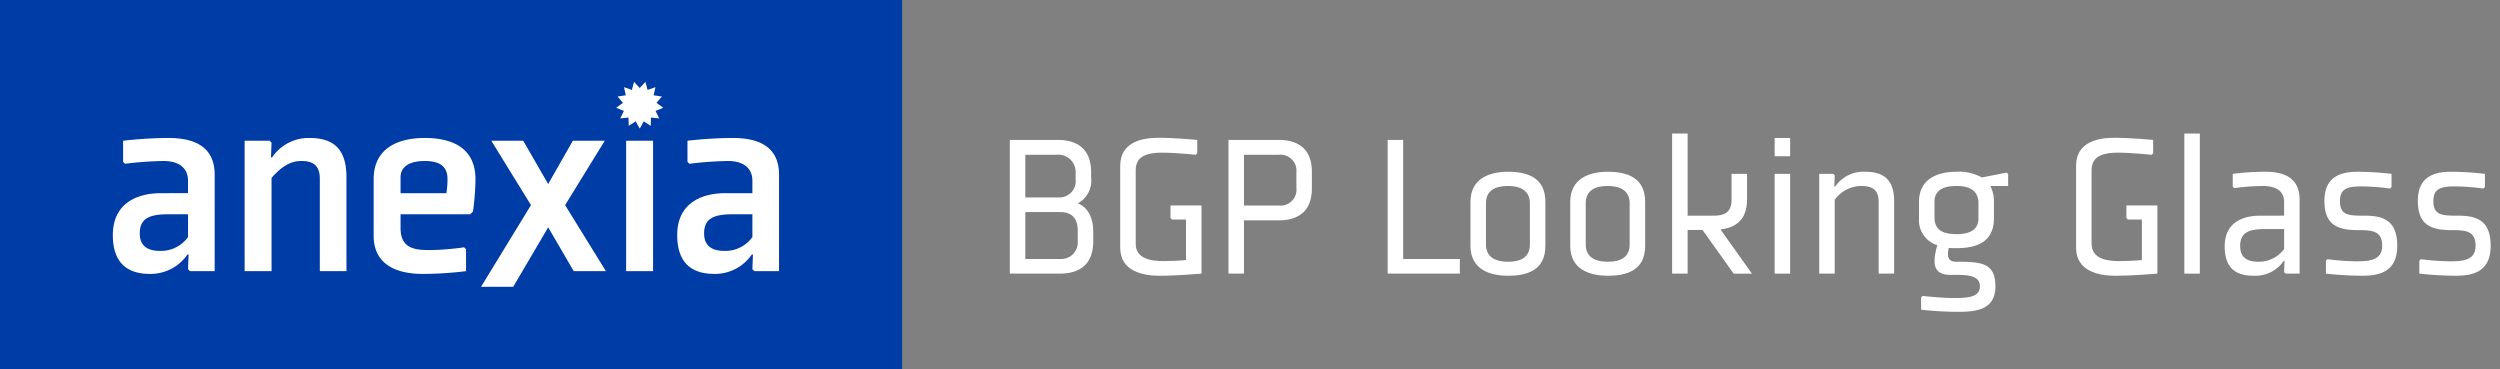
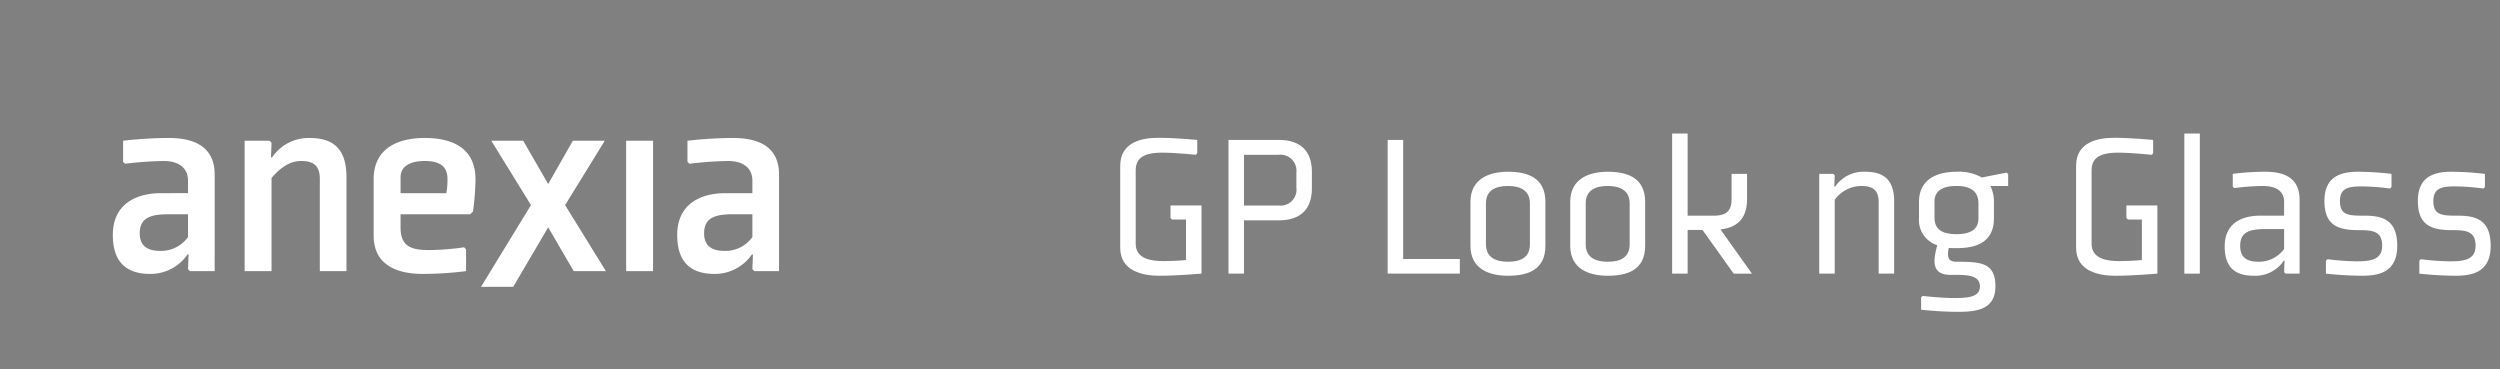
<svg xmlns="http://www.w3.org/2000/svg" viewBox="0 0 341.3 50.377">
  <rect x="0" y="0" width="341.3" height="50.377" fill="#808080" stroke="none" />
  <title>BGP-LookingGlass_Logo-weiss</title>
-   <rect width="123.158" height="50.377" style="fill:#003ca6" />
  <path d="M29.306,37.016H25.934l-.264-.265.076-2.007H25.593a6.108,6.108,0,0,1-5.114,2.65c-2.614,0-5.075-1.059-5.075-5.303,0-4.28,3.219-5.72,6.591-5.72H25.67V24.669c0-1.705-1.213-2.69-3.335-2.69a48.095,48.095,0,0,0-5.264.379l-.265-.265v-2.88a56.823,56.823,0,0,1,6.175-.378c2.878,0,6.327.757,6.327,5Zm-3.637-7.765H22.98c-2.578,0-3.902.57-3.902,2.616,0,1.97,1.439,2.385,2.766,2.385a4.526,4.526,0,0,0,3.826-1.894Z" style="fill:#fff" />
  <path d="M47.3,37.016H43.662V24.404c0-1.97-1.098-2.425-2.537-2.425-1.288,0-2.538.568-4.054,2.311V37.016H33.397V19.213h3.41l.264.265-.075,2.01h.152a6,6,0,0,1,5.075-2.652c2.88,0,5.077,1.097,5.077,5.34Z" style="fill:#fff" />
  <path d="M64.193,29.251H54.685v1.858c0,2.728,1.779,3.029,3.901,3.029a34.981,34.981,0,0,0,4.774-.378l.266.266v2.99a49,49,0,0,1-5.911.379c-3.144,0-6.704-.983-6.704-5.225V24.479c0-4.433,3.598-5.644,6.969-5.644s6.933,1.097,6.933,5.644a34.742,34.742,0,0,1-.342,4.394Zm-9.508-5.038v2.159h6.251a10.591,10.591,0,0,0,.151-2.121c-.075-1.705-1.288-2.272-3.107-2.272C56.048,21.979,54.685,22.661,54.685,24.213Z" style="fill:#fff" />
  <path d="M82.717,37.016H78.323l-3.485-5.983-4.775,8.123H65.668l6.821-11.155L67.072,19.213h4.357l3.408,5.909,3.371-5.909h4.357l-5.417,8.788Z" style="fill:#fff" />
  <path d="M89.156,19.213V37.016H85.482V19.213Z" style="fill:#fff" />
  <path d="M106.354,37.016h-3.372l-.266-.265.077-2.007h-.153a6.106,6.106,0,0,1-5.113,2.65c-2.614,0-5.075-1.059-5.075-5.303,0-4.28,3.219-5.72,6.591-5.72h3.673V24.669c0-1.705-1.211-2.69-3.334-2.69a48.098,48.098,0,0,0-5.264.379l-.265-.265v-2.88a56.798,56.798,0,0,1,6.173-.378c2.88,0,6.328.757,6.328,5Zm-3.638-7.765h-2.69c-2.576,0-3.901.57-3.901,2.616,0,1.97,1.44,2.385,2.767,2.385a4.522,4.522,0,0,0,3.825-1.894Z" style="fill:#fff" />
-   <polygon points="87.335 12.013 88.109 11.181 88.408 12.276 89.479 11.901 89.236 13.009 90.358 13.175 89.628 14.043 90.545 14.712 89.494 15.141 89.996 16.16 88.867 16.05 88.838 17.186 87.889 16.565 87.335 17.556 86.781 16.565 85.833 17.186 85.803 16.05 84.674 16.16 85.175 15.141 84.124 14.712 85.042 14.043 84.312 13.175 85.434 13.009 85.192 11.901 86.261 12.276 86.561 11.181 87.335 12.013" style="fill:#fff" />
-   <path d="M149.249,32.952c0,3.535-2.347,4.404-4.549,4.404h-6.839V19.101H144.41c2.202,0,4.549.87,4.549,4.405v.753a3.497,3.497,0,0,1-1.825,3.506c1.304.464,2.115,1.884,2.115,3.854Zm-4.694-5.998a2.22,2.22,0,0,0,2.289-2.492v-.84a2.374,2.374,0,0,0-2.665-2.492h-4.202V26.954Zm.232,8.403a2.25,2.25,0,0,0,2.347-2.405V31.474c0-1.71-.869-2.521-2.347-2.521h-4.811v6.404Z" style="fill:#fff" />
  <path d="M164.028,28.055v9.301s-3.332.29-5.737.29c-2.202,0-5.36-.579-5.36-3.825V22.636c0-3.245,2.984-3.825,5.186-3.825,2.405,0,5.332.29,5.332.29v1.826l-.203.203s-2.753-.29-4.578-.29c-1.71,0-3.622.29-3.622,2.376V33.271c0,2.086,2.115,2.376,3.825,2.376.869,0,2.202-.058,3.042-.145V29.967h-1.912l-.203-.203v-1.71Z" style="fill:#fff" />
  <path d="M169.826,30.083v7.273h-2.115V19.101h6.867c2.202,0,4.52.87,4.52,4.375v2.232c0,3.506-2.318,4.375-4.52,4.375Zm4.781-2.028a2.167,2.167,0,0,0,2.376-2.434V23.563a2.188,2.188,0,0,0-2.405-2.434h-4.752V28.055Z" style="fill:#fff" />
  <path d="M199.297,37.356h-9.852V19.101H191.56V35.357h7.736Z" style="fill:#fff" />
  <path d="M210.976,33.56c0,3.361-2.52,4.085-5.1,4.085s-5.129-.927-5.129-4.085v-5.998c0-3.159,2.55-4.115,5.129-4.115s5.1.753,5.1,4.115Zm-2.115-5.795c0-1.855-1.448-2.376-2.984-2.376-1.709,0-3.014.58-3.014,2.376v5.593c0,1.883,1.478,2.376,3.014,2.376,1.71,0,2.984-.58,2.984-2.376Z" style="fill:#fff" />
  <path d="M224.597,33.56c0,3.361-2.521,4.085-5.1,4.085s-5.129-.927-5.129-4.085v-5.998c0-3.159,2.55-4.115,5.129-4.115s5.1.753,5.1,4.115ZM222.481,27.765c0-1.855-1.448-2.376-2.984-2.376-1.709,0-3.014.58-3.014,2.376v5.593c0,1.883,1.478,2.376,3.014,2.376,1.71,0,2.984-.58,2.984-2.376Z" style="fill:#fff" />
  <path d="M230.394,37.356h-2.115V18.232h2.115V29.446h3.593c1.275,0,2.405-.348,2.405-2.173V23.737h2.115v3.478c0,2.289-1.014,3.796-3.622,4.115l4.289,6.027h-2.492l-4.26-5.969h-2.028Z" style="fill:#fff" />
-   <path d="M244.391,21.332H242.276V18.84h2.115Zm0,2.405V37.356H242.276V23.737Z" style="fill:#fff" />
  <path d="M258.59,37.356h-2.115V27.562c0-1.796-1.043-2.173-2.405-2.173a4.533,4.533,0,0,0-3.593,1.883v10.084h-2.115V23.737h1.912l.203.203-.058,1.536h.115a4.688,4.688,0,0,1,4.086-2.028c2.202,0,3.97.782,3.97,4.028Z" style="fill:#fff" />
  <path d="M272.212,29.793c0,3.361-2.522,4.086-5.1,4.086-.377,0-.725,0-1.072-.029-.29,1.449.058,1.884,1.101,1.884,3.332,0,5.273.145,5.273,3.361,0,3.274-2.752,3.477-5.215,3.477a49.048,49.048,0,0,1-4.927-.29v-1.68l.203-.203s2.521.29,4.347.29c2.058,0,3.477-.203,3.477-1.594,0-1.71-2.231-1.565-3.97-1.565-2.607,0-2.463-1.796-1.855-4.057a3.567,3.567,0,0,1-2.491-3.68V27.562c0-3.159,2.55-4.115,5.129-4.115a6.391,6.391,0,0,1,3.447.782l3.391-.666.203.203V25.389h-2.435a4.63,4.63,0,0,1,.493,2.173Zm-2.115-2.028c0-1.796-1.275-2.376-2.984-2.376-1.623,0-3.014.464-3.014,2.144v2.173c0,1.797,1.304,2.26,3.014,2.26,1.593,0,2.984-.463,2.984-2.144Z" style="fill:#fff" />
  <path d="M294.525,28.055v9.301s-3.332.29-5.737.29c-2.202,0-5.36-.579-5.36-3.825V22.636c0-3.245,2.984-3.825,5.186-3.825,2.405,0,5.332.29,5.332.29v1.826l-.203.203s-2.753-.29-4.578-.29c-1.71,0-3.622.29-3.622,2.376V33.271c0,2.086,2.115,2.376,3.825,2.376.869,0,2.202-.058,3.042-.145V29.967h-1.912l-.203-.203v-1.71Z" style="fill:#fff" />
  <path d="M300.322,18.232V37.356h-2.115V18.232Z" style="fill:#fff" />
  <path d="M313.942,37.356h-1.913l-.202-.203.058-1.536h-.116a4.685,4.685,0,0,1-4.085,2.028c-2.115,0-3.97-.753-3.97-3.998,0-3.274,2.463-4.202,4.839-4.202h3.274V27.591c0-1.681-1.333-2.202-2.956-2.202a31.884,31.884,0,0,0-3.853.29l-.203-.203V23.737a35.125,35.125,0,0,1,4.434-.29c2.202,0,4.694.58,4.694,3.825Zm-2.115-6.085h-2.463c-2.087,0-3.535.29-3.535,2.289,0,1.796,1.188,2.173,2.52,2.173a4.262,4.262,0,0,0,3.478-1.739Z" style="fill:#fff" />
  <path d="M317.739,35.386a34.298,34.298,0,0,0,3.94.29c1.826,0,3.535-.145,3.535-2.115,0-2.057-1.361-2.144-3.303-2.144-2.927,0-4.578-.812-4.578-3.999,0-3.245,2.143-3.97,4.519-3.97a40.813,40.813,0,0,1,4.637.29V25.534l-.203.203a31.1,31.1,0,0,0-3.824-.29c-1.826,0-3.014.203-3.014,1.999,0,2,1.246,2,3.477,2,2.695,0,4.347.869,4.347,4.115,0,3.622-2.52,4.085-4.839,4.085a48.946,48.946,0,0,1-4.897-.29V35.589Z" style="fill:#fff" />
  <path d="M330.491,35.386a34.295,34.295,0,0,0,3.94.29c1.826,0,3.535-.145,3.535-2.115,0-2.057-1.361-2.144-3.303-2.144-2.927,0-4.578-.812-4.578-3.999,0-3.245,2.144-3.97,4.52-3.97a40.815,40.815,0,0,1,4.637.29V25.534l-.203.203a31.1,31.1,0,0,0-3.824-.29c-1.826,0-3.014.203-3.014,1.999,0,2,1.246,2,3.477,2,2.695,0,4.347.869,4.347,4.115,0,3.622-2.521,4.085-4.839,4.085a48.945,48.945,0,0,1-4.897-.29V35.589Z" style="fill:#fff" />
</svg>